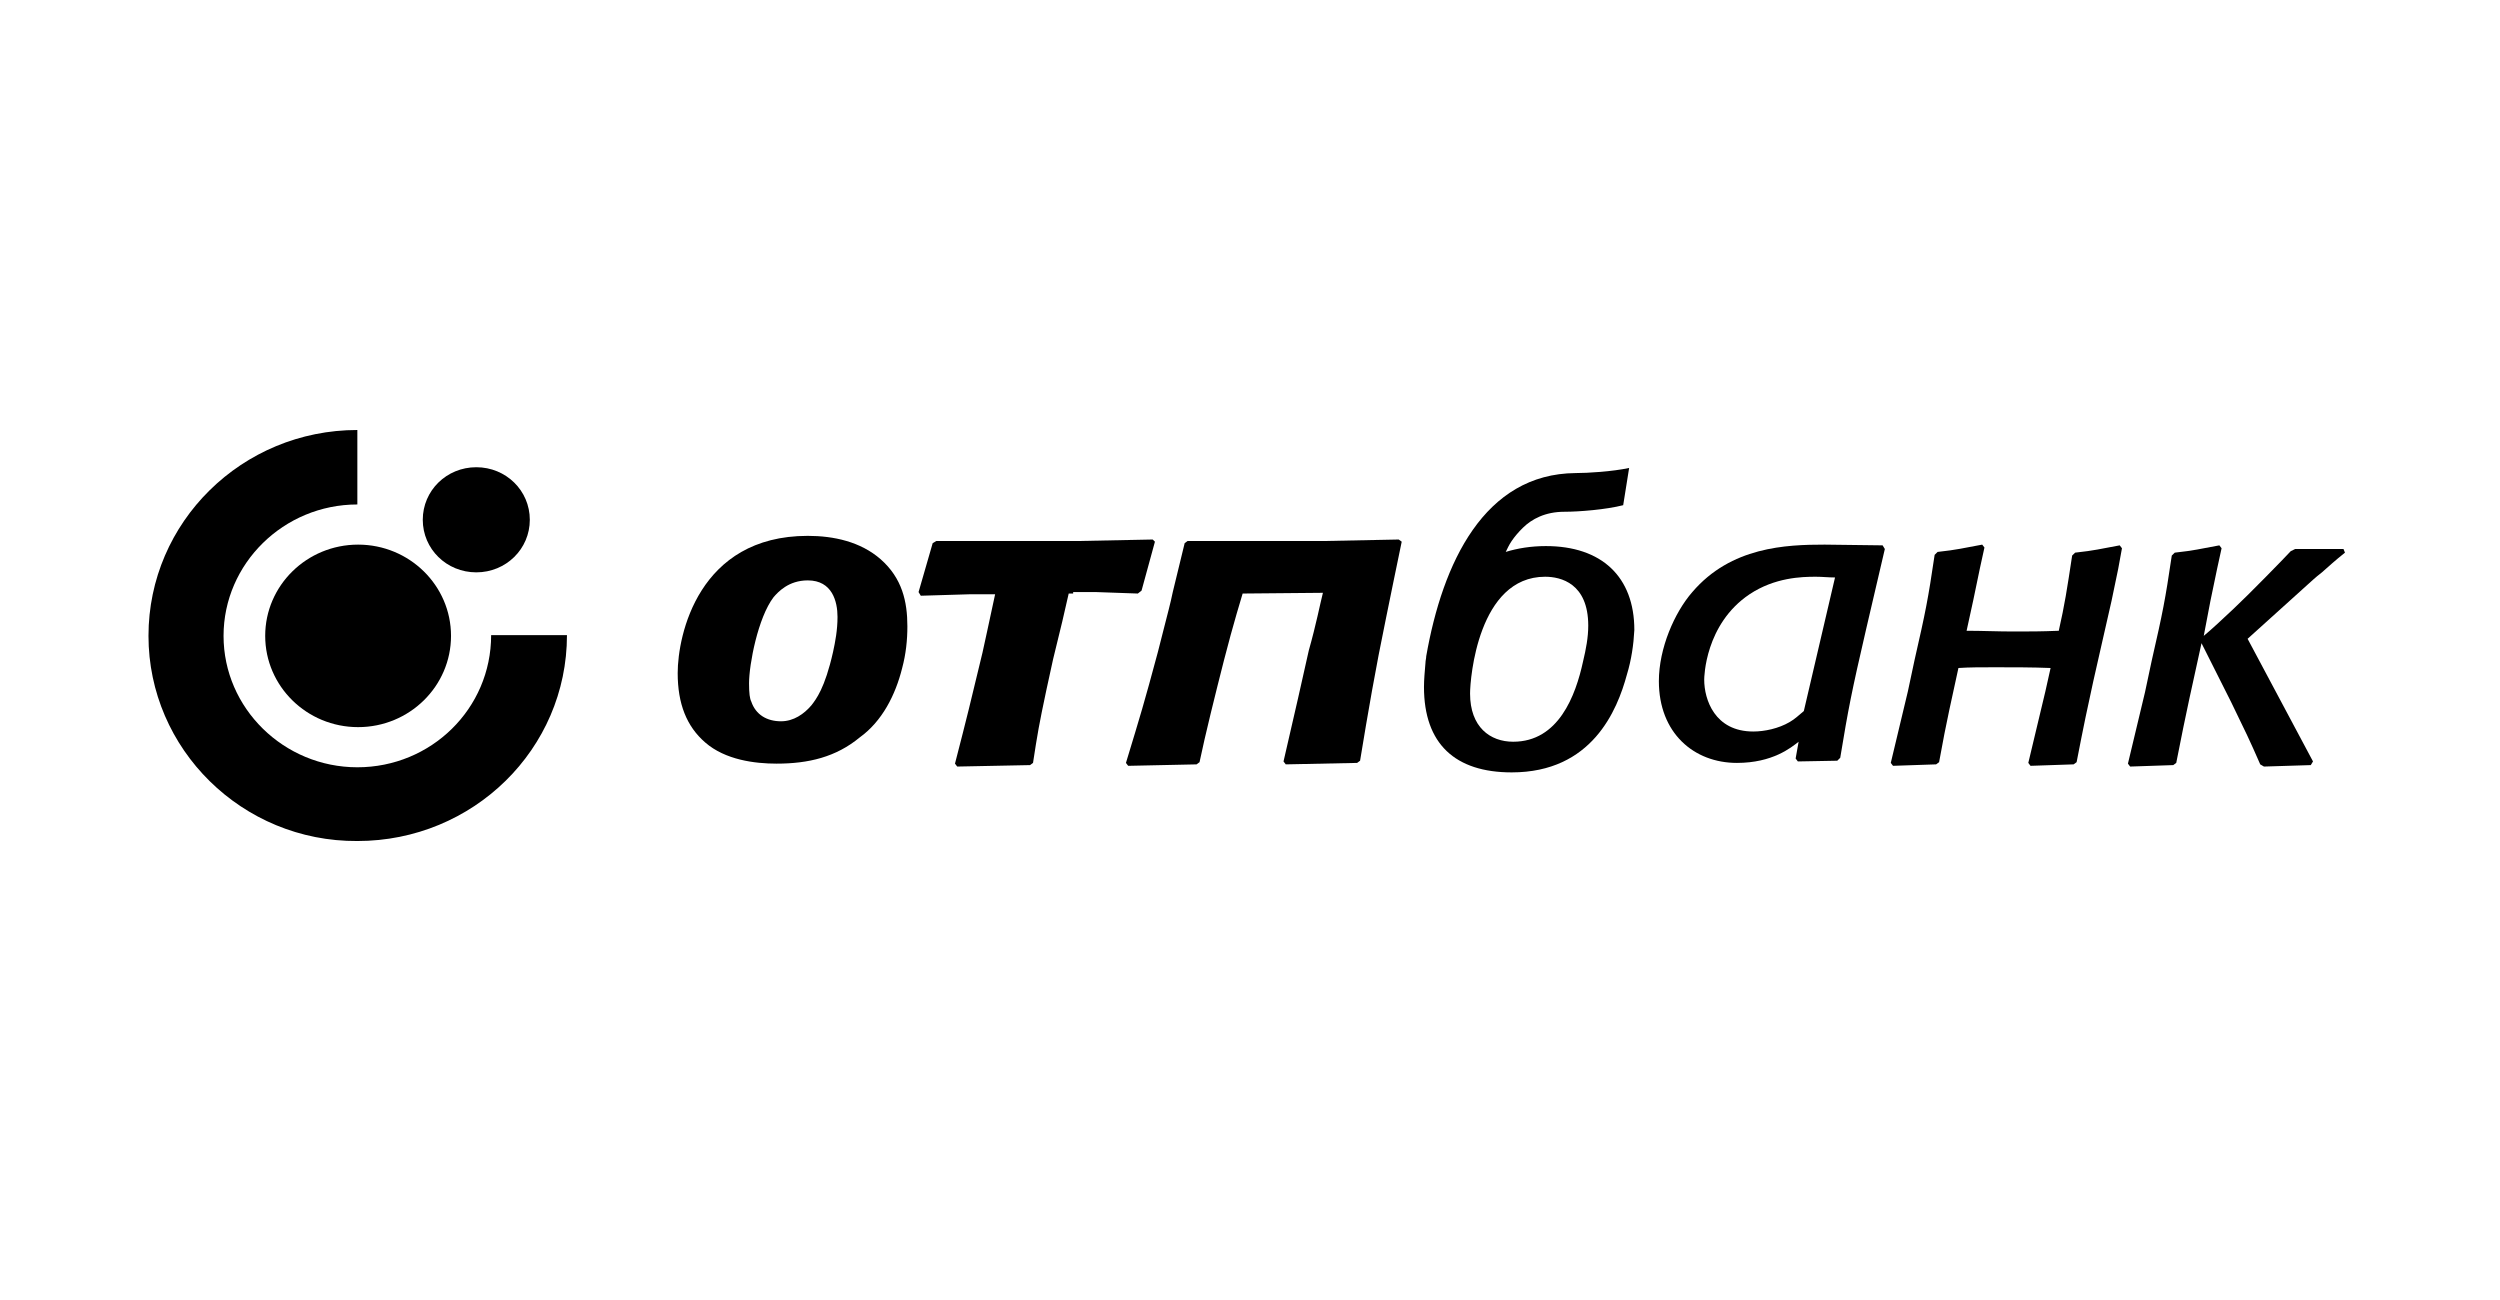
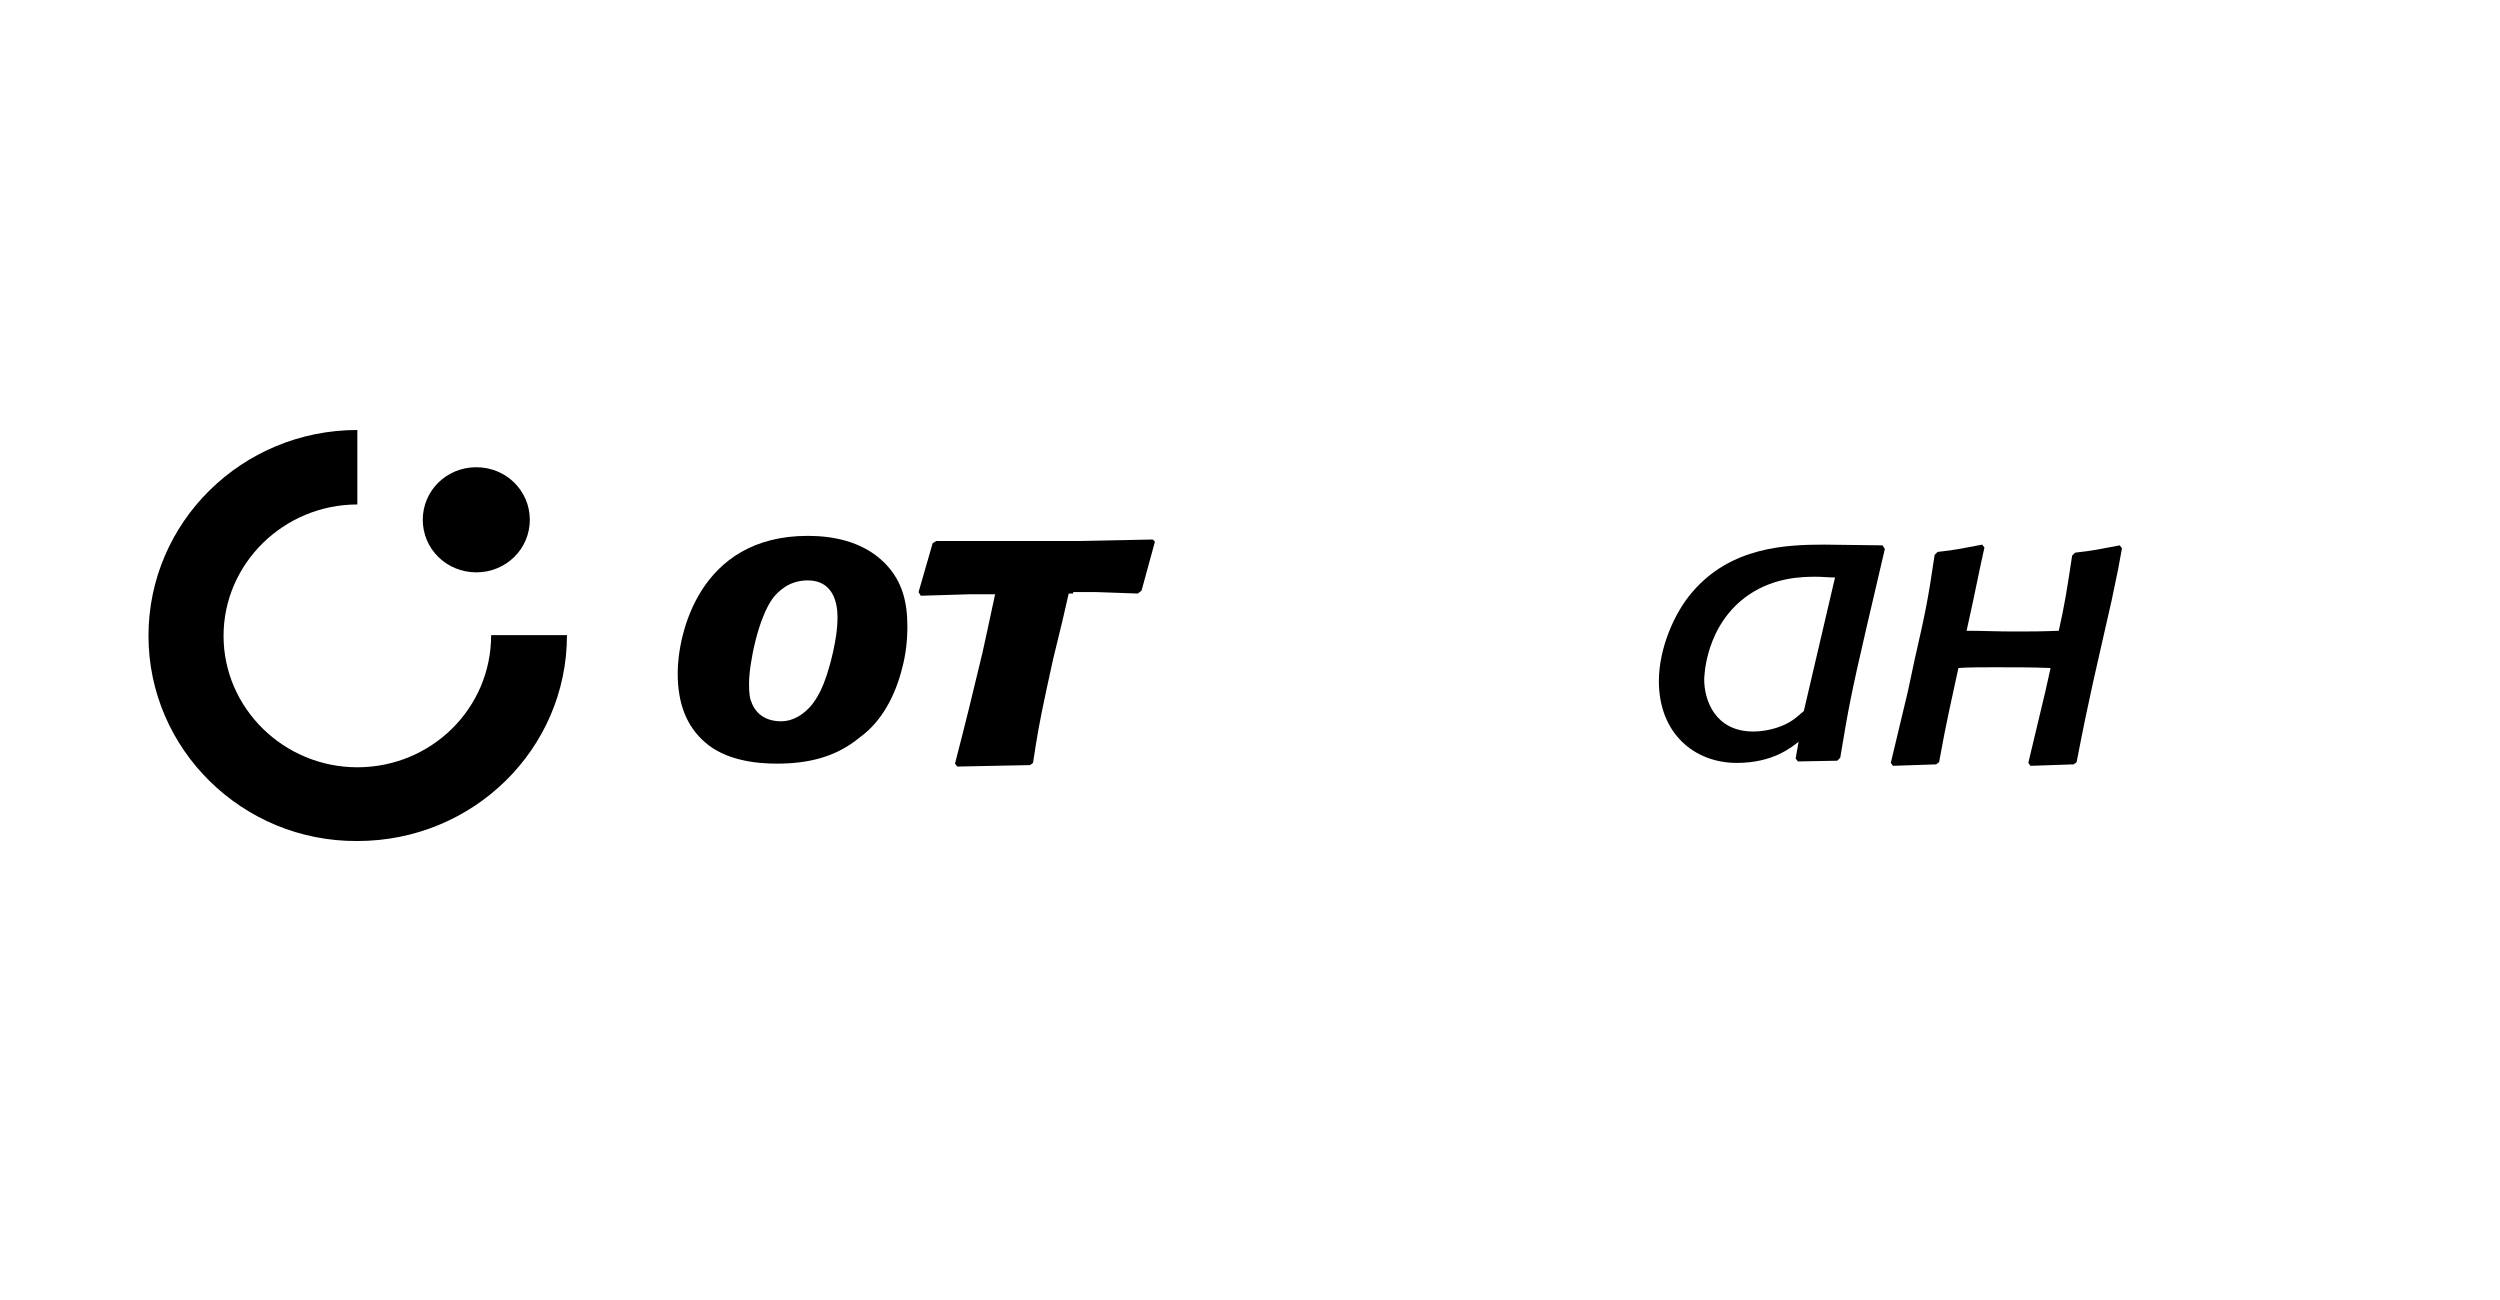
<svg xmlns="http://www.w3.org/2000/svg" width="250" height="130" viewBox="0 0 250 130" fill="none">
  <mask id="mask0_3474_2" style="mask-type:alpha" maskUnits="userSpaceOnUse" x="-1" y="0" width="251" height="130">
    <rect x="-0.004" width="250" height="130" fill="url(#paint0_linear_3474_2)" />
  </mask>
  <g mask="url(#mask0_3474_2)"> </g>
  <g clip-path="url(#clip0_3474_2)">
    <path fill-rule="evenodd" clip-rule="evenodd" d="M14.848 63.588C14.848 52.199 24.213 43 35.735 43V50.447C28.376 50.447 22.355 56.36 22.355 63.588C22.355 70.815 28.376 76.728 35.735 76.728C43.093 76.728 49.114 70.888 49.114 63.514H56.696C56.696 74.903 47.33 84.102 35.735 84.102C24.213 84.175 14.848 74.903 14.848 63.588Z" fill="black" />
-     <path d="M26.52 63.587C26.52 58.55 30.682 54.462 35.811 54.462C40.94 54.462 45.102 58.55 45.102 63.587C45.102 68.625 40.94 72.713 35.811 72.713C30.682 72.713 26.52 68.625 26.52 63.587Z" fill="black" />
    <path d="M42.277 51.979C42.277 49.059 44.656 46.723 47.629 46.723C50.602 46.723 52.981 49.059 52.981 51.979C52.981 54.899 50.602 57.235 47.629 57.235C44.656 57.235 42.277 54.899 42.277 51.979Z" fill="black" />
    <path d="M211.823 56.871L211.155 60.083C209.593 67.019 208.999 69.282 207.661 76.218L207.363 76.436L203.052 76.582L202.83 76.291L204.538 69.136L205.059 66.8C203.201 66.727 201.343 66.727 199.485 66.727C198.072 66.727 196.958 66.727 195.843 66.8C195.248 69.574 194.654 72.056 193.909 76.218L193.613 76.436L189.301 76.582L189.078 76.291L190.788 69.136L191.457 65.997C192.572 61.105 192.794 60.01 193.464 55.484L193.761 55.192C195.767 54.973 196.214 54.827 198.221 54.462L198.444 54.754L197.997 56.798L197.329 60.01L196.66 63.077C198.221 63.077 199.781 63.15 201.343 63.15C202.978 63.15 204.093 63.15 205.877 63.077C206.472 60.448 206.694 58.988 207.215 55.557L207.513 55.265C209.519 55.046 209.965 54.9 211.972 54.535L212.196 54.827L211.823 56.871Z" fill="black" />
-     <path d="M158.306 66.142C158.603 64.901 158.825 63.733 158.825 62.565C158.825 58.331 156.076 57.674 154.514 57.674C147.825 57.674 147.007 67.822 147.007 69.355C147.007 72.713 149.014 74.173 151.318 74.173C155.852 74.173 157.562 69.574 158.306 66.142ZM162.691 67.456C161.724 71.034 159.197 77.239 151.169 77.239C145.52 77.239 142.398 74.392 142.398 68.698C142.398 67.968 142.473 67.164 142.547 66.288C142.547 66.069 142.621 65.85 142.621 65.631C144.257 56.287 148.419 47.38 157.562 47.307C158.751 47.307 161.205 47.161 162.913 46.796L162.319 50.519C160.609 50.957 157.934 51.176 156.447 51.176C154.514 51.176 153.177 51.906 152.284 52.782C151.839 53.22 151.467 53.658 151.169 54.096C150.872 54.535 150.724 54.9 150.575 55.191C151.764 54.827 153.103 54.608 154.588 54.608C160.164 54.608 163.434 57.674 163.434 63.003C163.36 64.463 163.137 65.996 162.691 67.456Z" fill="black" />
    <path fill-rule="evenodd" clip-rule="evenodd" d="M180.382 71.107C179.935 71.472 179.49 71.91 178.97 72.202C177.855 72.859 176.442 73.151 175.327 73.151C171.462 73.151 170.421 69.939 170.421 67.968C170.421 67.749 170.495 62.419 174.956 59.426C177.483 57.747 180.159 57.674 181.571 57.674C182.24 57.674 182.834 57.747 183.503 57.747L180.382 71.107ZM188.484 54.9L188.261 54.535L182.463 54.462C178.598 54.462 173.098 54.681 169.232 59.207C167.448 61.252 165.887 64.829 165.887 68.114C165.887 73.297 169.38 76.291 173.692 76.291C177.26 76.291 179.118 74.757 179.861 74.173L179.564 75.853L179.787 76.144L183.727 76.072L184.023 75.779C184.842 70.815 185.139 69.282 186.626 62.858L188.484 54.9Z" fill="black" />
    <path fill-rule="evenodd" clip-rule="evenodd" d="M83.305 65.194C82.487 68.844 81.595 69.939 81.149 70.523C80.406 71.399 79.365 72.129 78.102 72.129C76.689 72.129 75.574 71.472 75.128 70.158C74.98 69.866 74.905 69.355 74.905 68.333C74.905 66.435 75.797 61.763 77.358 59.718C77.804 59.207 78.845 58.039 80.777 58.039C83.23 58.039 83.751 60.157 83.751 61.69C83.751 63.004 83.528 64.172 83.305 65.194ZM90.218 66.8C90.589 65.413 90.738 64.026 90.738 62.639C90.738 60.157 90.218 57.82 88.062 55.922C86.055 54.17 83.379 53.586 80.777 53.586C69.851 53.586 67.769 63.515 67.769 67.311C67.769 70.377 68.662 72.64 70.52 74.246C72.527 75.999 75.5 76.364 77.656 76.364C80.852 76.364 83.602 75.707 85.981 73.735C88.21 72.129 89.548 69.501 90.218 66.8Z" fill="black" />
    <path d="M107.316 59.354H106.87C106.499 61.033 106.053 62.931 105.309 65.924L104.64 68.99C103.897 72.495 103.748 73.371 103.302 76.291L103.005 76.51L95.721 76.656L95.498 76.364C96.761 71.472 96.984 70.523 98.248 65.267L98.694 63.223C99.066 61.544 99.288 60.449 99.512 59.427H99.288H96.984L92.079 59.573L91.856 59.208L93.268 54.316L93.639 54.097H107.985L115.27 53.951L115.493 54.17L114.155 59.062L113.783 59.354L109.621 59.208H107.316V59.354Z" fill="black" />
-     <path d="M132.292 59.281L124.264 59.354C124.264 59.354 123.298 62.493 122.405 65.997C121.514 69.501 120.547 73.371 119.953 76.218L119.655 76.437L112.817 76.583L112.594 76.291C114.08 71.4 114.378 70.45 115.79 65.194L116.31 63.15C116.756 61.398 117.054 60.303 117.277 59.208L118.466 54.316L118.763 54.097H132.589L139.873 53.951L140.171 54.17C140.171 54.17 138.758 60.96 137.866 65.486C136.974 70.085 136.008 76.072 136.008 76.072L135.711 76.291L128.575 76.437L128.352 76.145C129.467 71.326 130.285 67.749 130.879 65.048C131.623 62.42 131.994 60.449 132.292 59.281Z" fill="black" />
-     <path d="M220.375 63.588C221.414 62.712 221.935 62.201 223.348 60.887C224.834 59.499 228.401 55.849 229.072 55.119L229.517 54.9H234.349L234.497 55.265C234.051 55.63 233.829 55.776 232.193 57.236C231.524 57.747 231.078 58.185 230.261 58.915L224.76 63.88L231.3 76.145L231.078 76.51L226.395 76.656L226.023 76.437C224.908 73.882 224.611 73.297 223.124 70.231L220.151 64.318C219.26 68.406 218.665 70.961 217.624 76.291L217.326 76.51L213.015 76.656L212.793 76.364L214.503 69.209L215.171 66.07C216.287 61.179 216.509 60.084 217.178 55.557L217.476 55.265C219.482 55.046 219.928 54.9 221.935 54.535L222.159 54.827L221.712 56.871L221.044 60.084L220.375 63.588Z" fill="black" />
  </g>
  <defs>
    <linearGradient id="paint0_linear_3474_2" x1="249.996" y1="65" x2="-0.004" y2="65" gradientUnits="userSpaceOnUse">
      <stop stop-color="#D9D9D9" />
      <stop offset="0.105" stop-color="#D9D9D9" />
      <stop offset="0.855" />
      <stop offset="1" stop-color="#FF0000" />
    </linearGradient>
    <clipPath id="clip0_3474_2">
      <rect width="219.722" height="53.586" fill="white" transform="translate(14.852 43)" />
    </clipPath>
  </defs>
</svg>